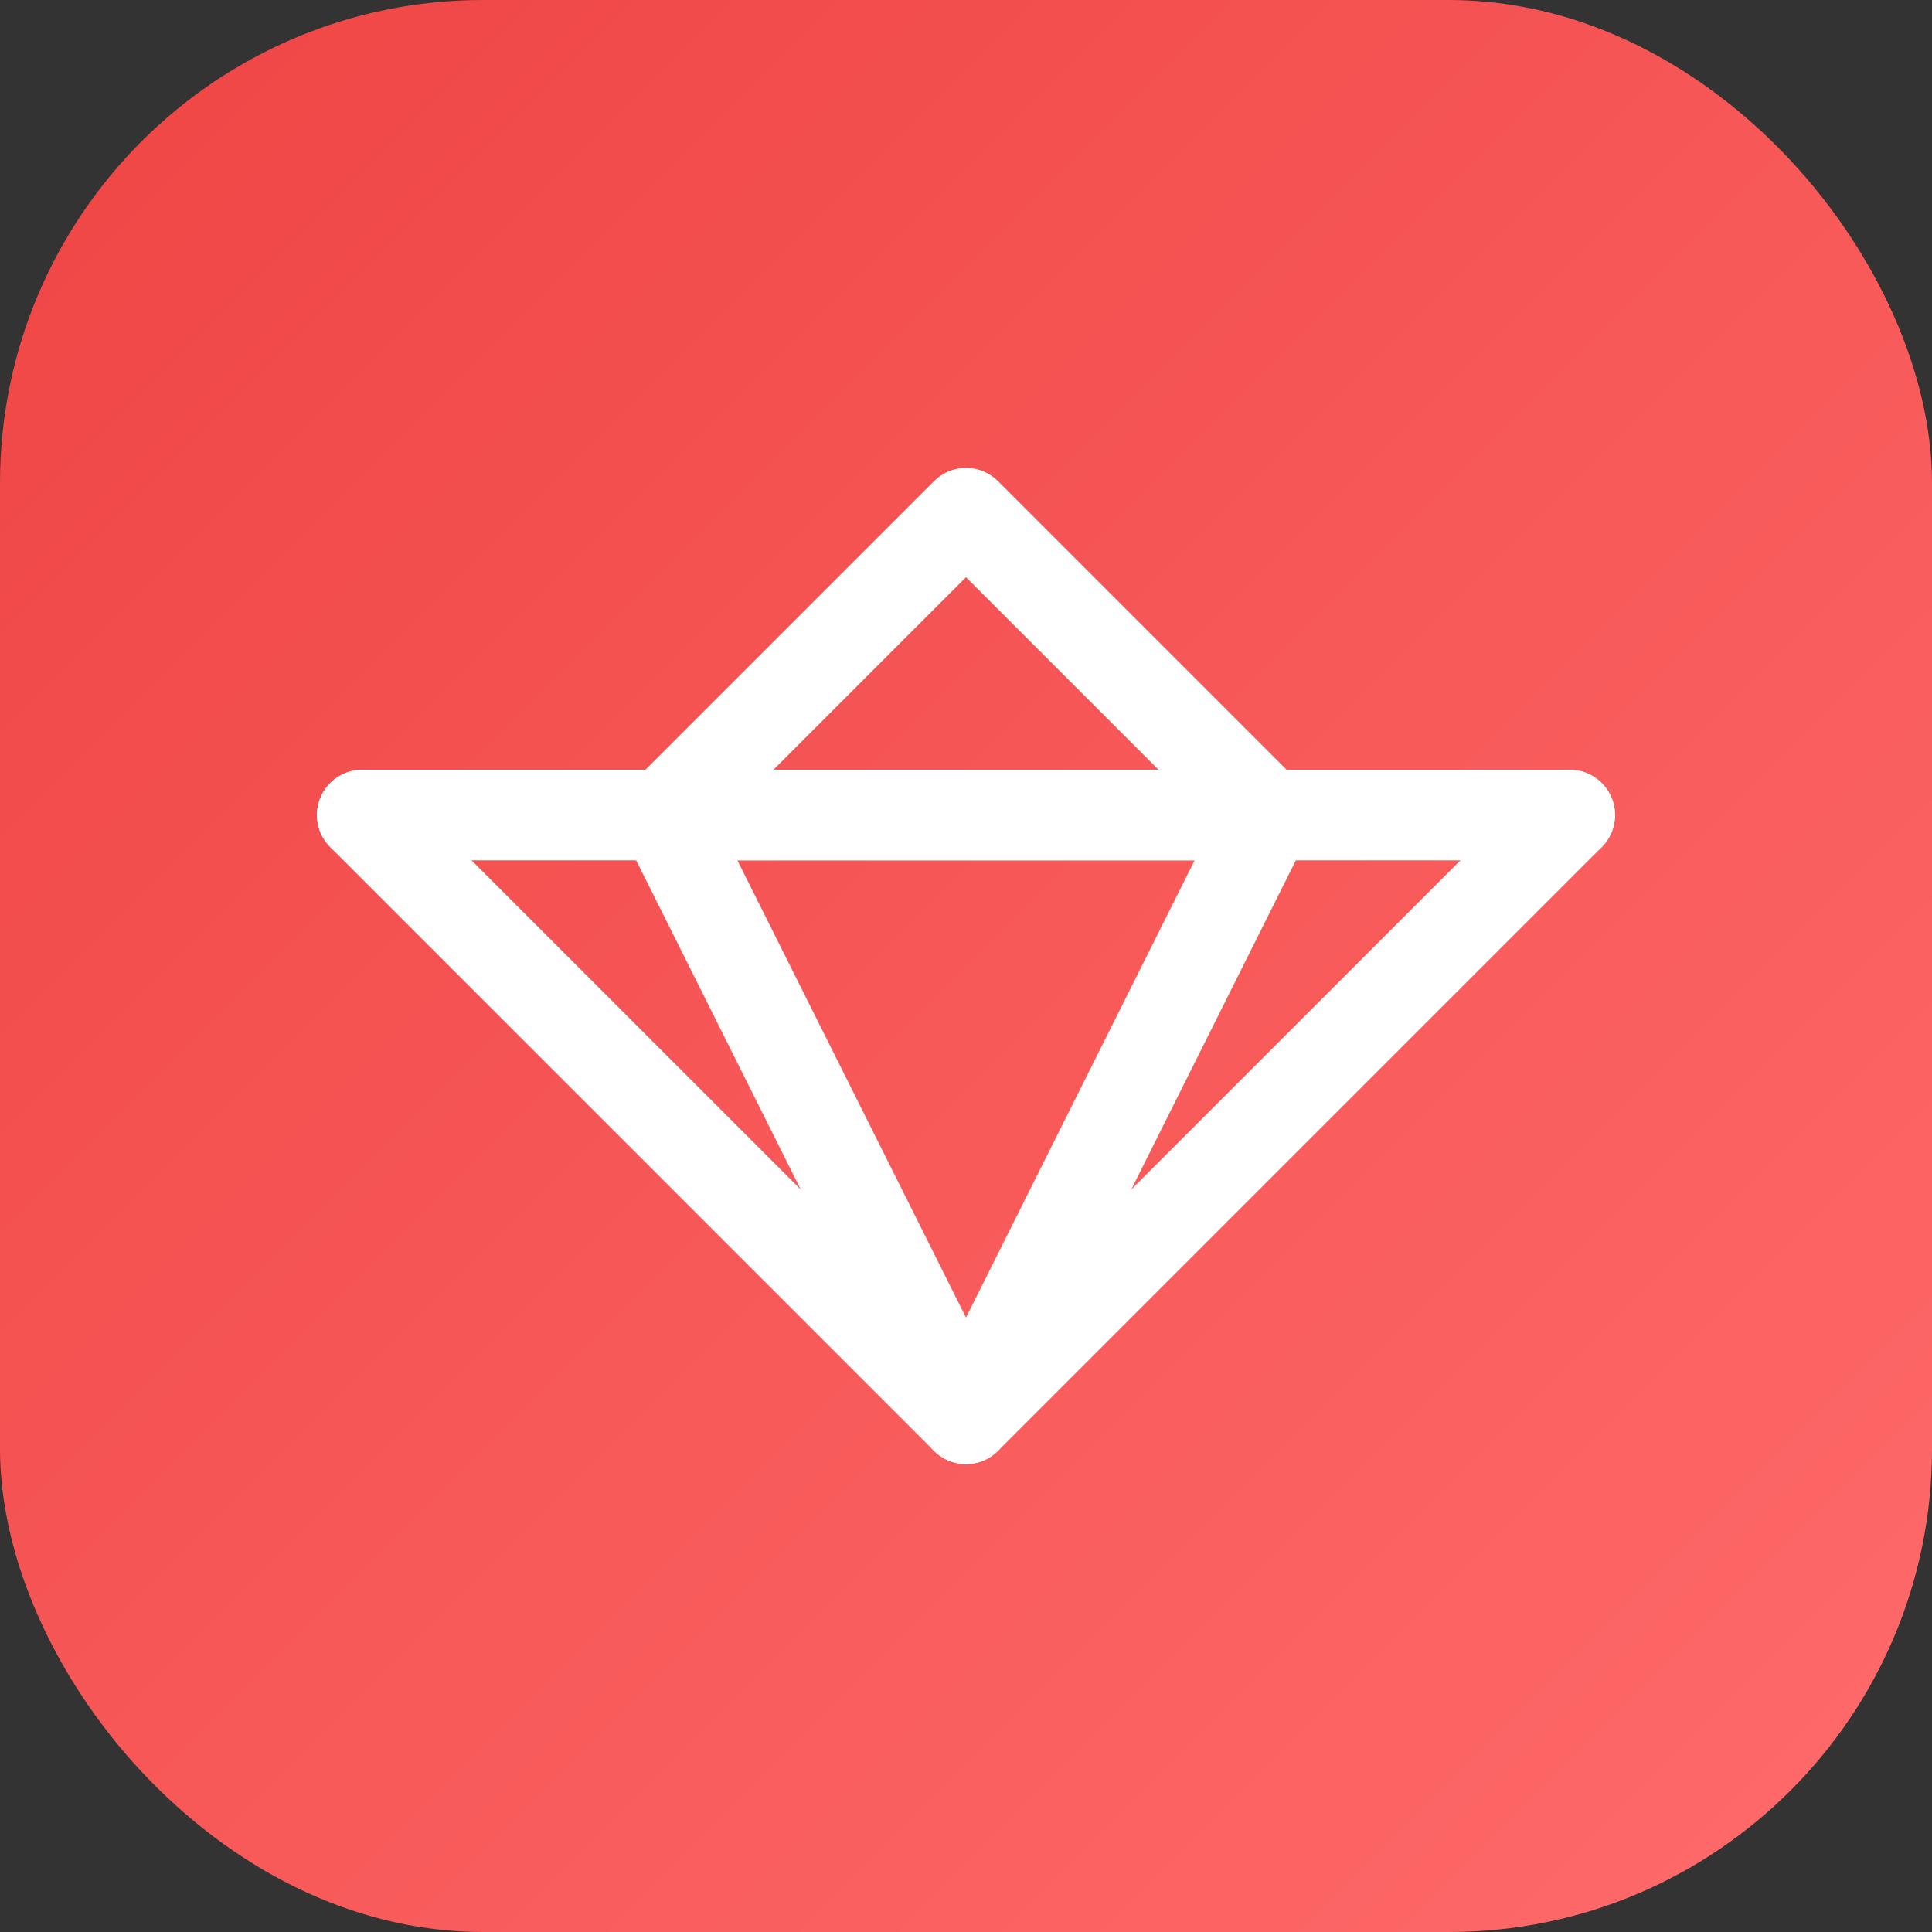
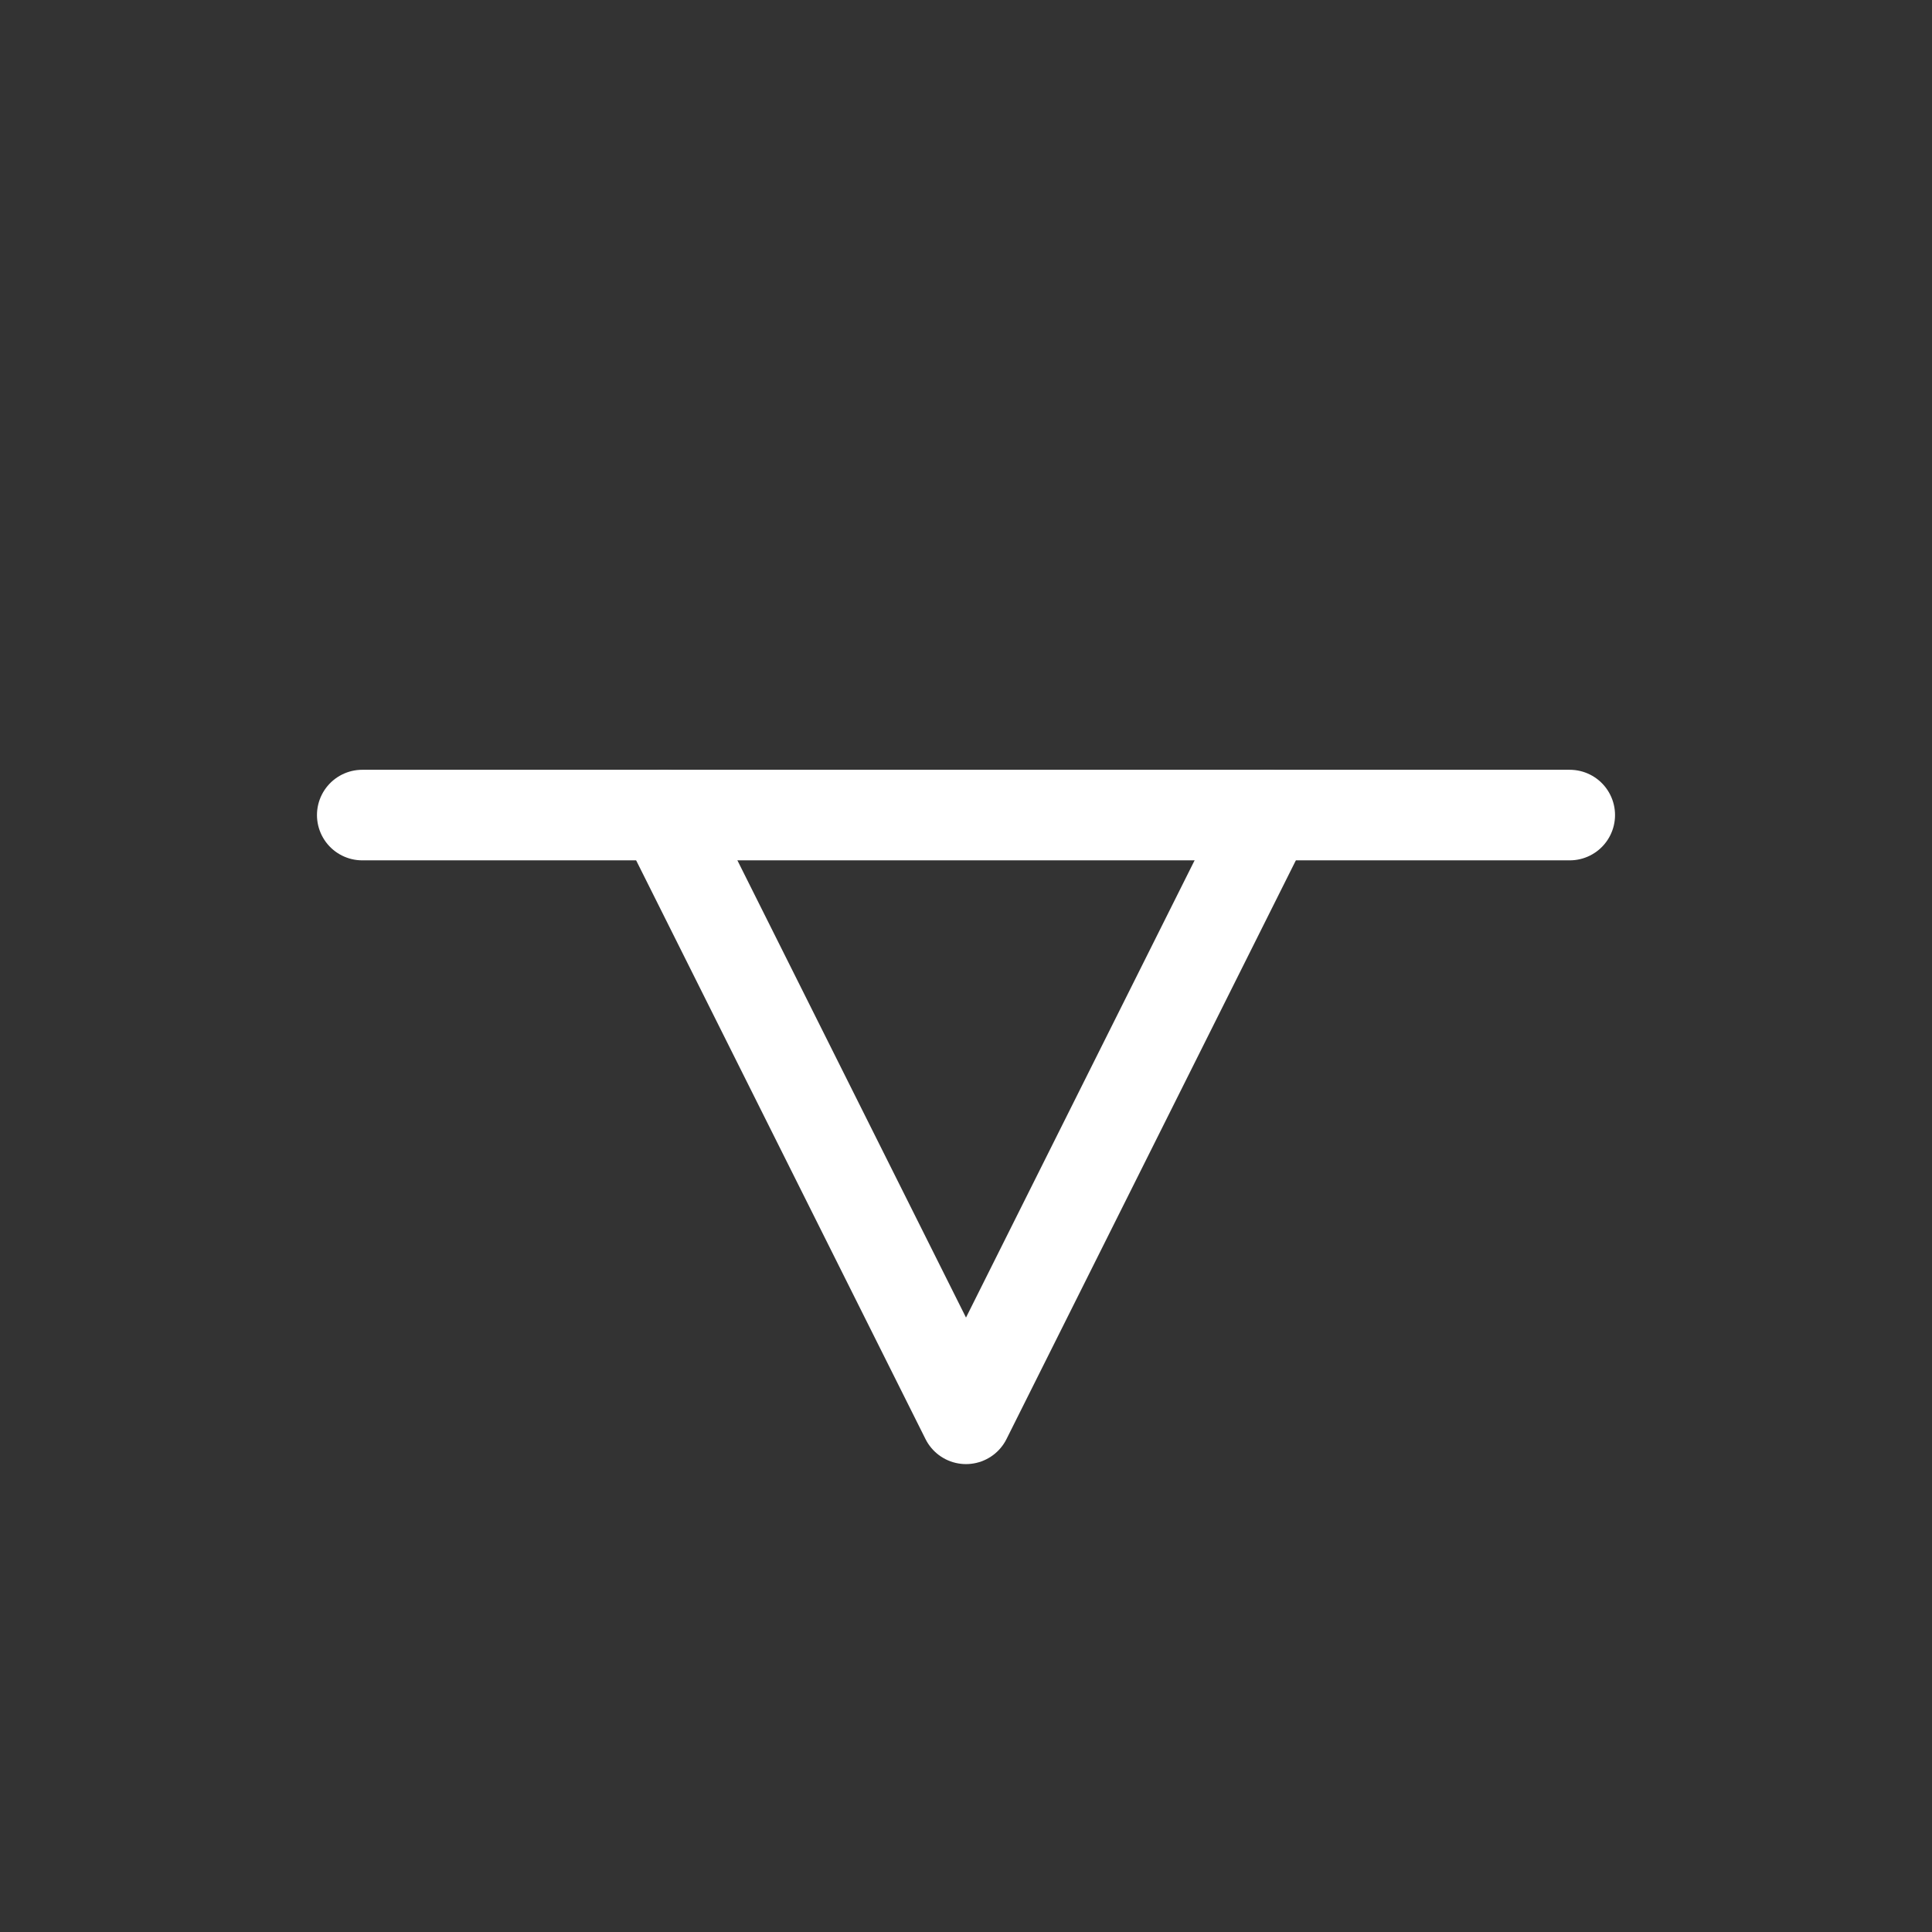
<svg xmlns="http://www.w3.org/2000/svg" viewBox="0 0 32 32" fill="none">
  <rect x="0" y="0" width="32" height="32" fill="#333333" stroke="none" />
  <defs>
    <linearGradient id="gem-gradient" x1="0%" y1="0%" x2="100%" y2="100%">
      <stop offset="0%" style="stop-color:#ef4444" />
      <stop offset="100%" style="stop-color:#ff6b6b" />
    </linearGradient>
  </defs>
-   <rect width="32" height="32" rx="8" fill="url(#gem-gradient)" />
  <g transform="translate(6, 6)" stroke="#fff" stroke-width="1.5" stroke-linecap="round" stroke-linejoin="round" fill="none">
-     <path d="M10 2.5 5 7.5h10l-5-5Z" />
-     <path d="M20 7.5 10 17.5 0 7.5" />
    <path d="M5 7.5l5 10 5-10" />
    <path d="M0 7.5h20" />
  </g>
</svg>